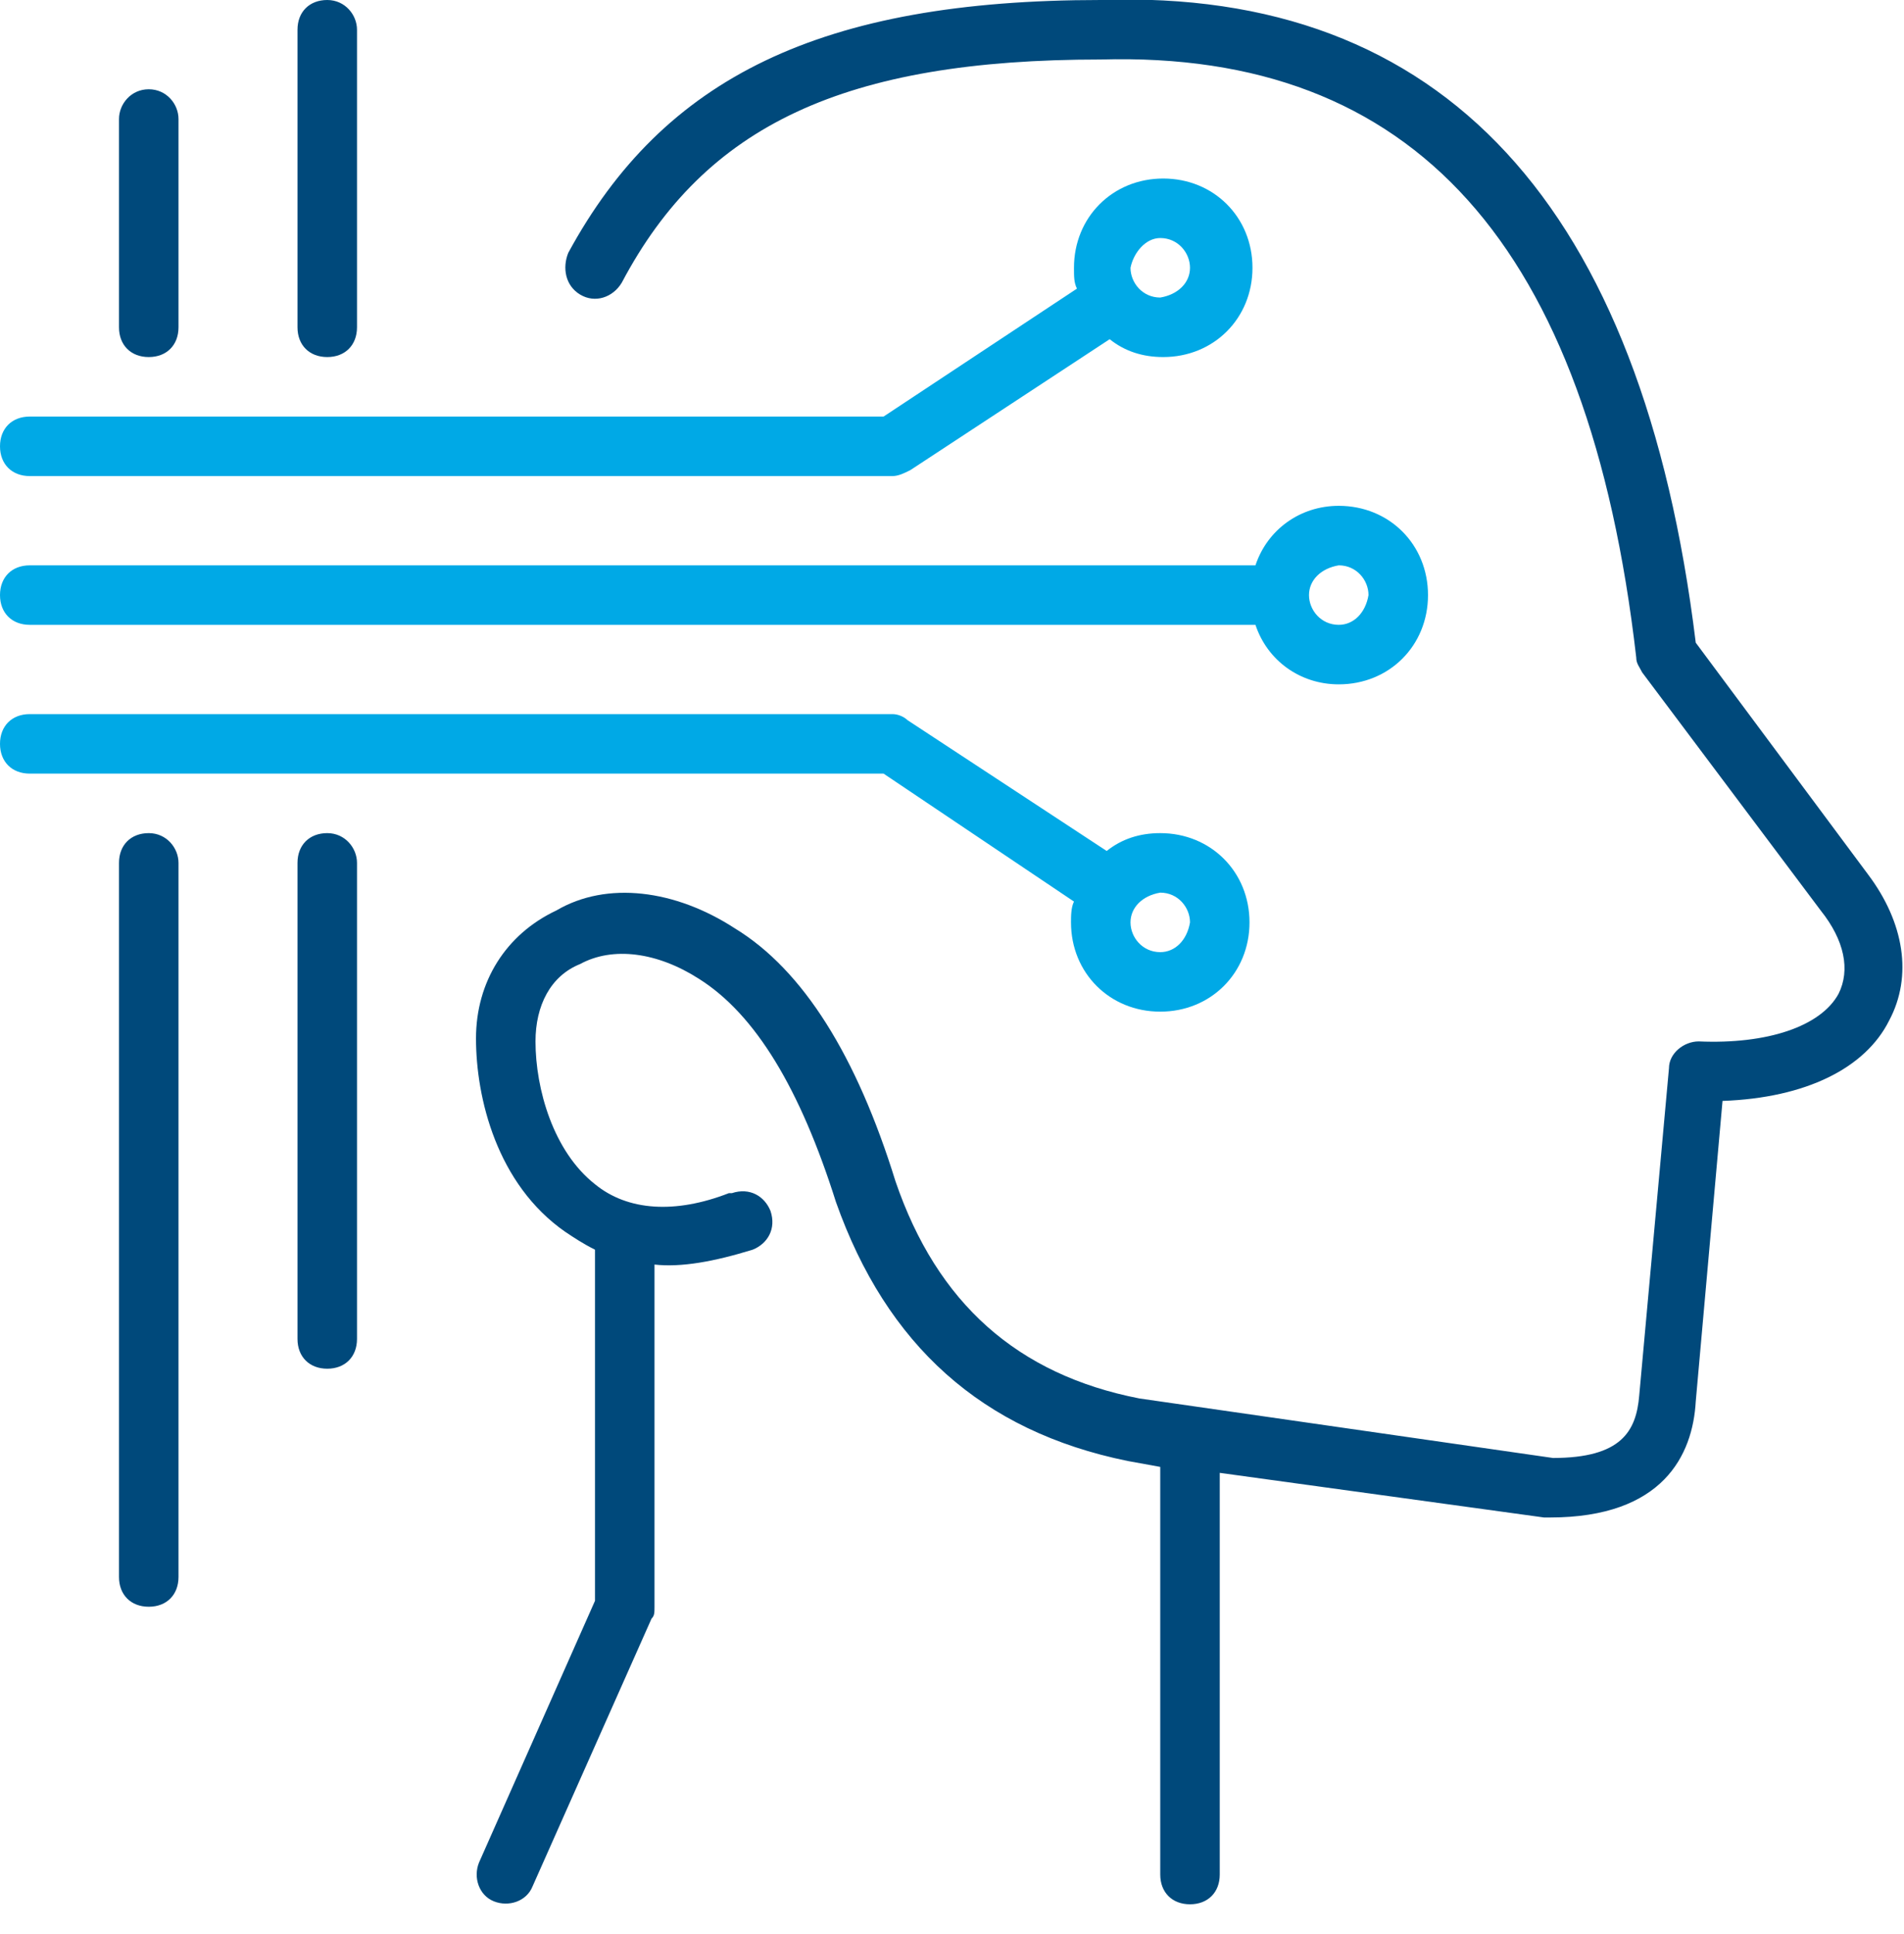
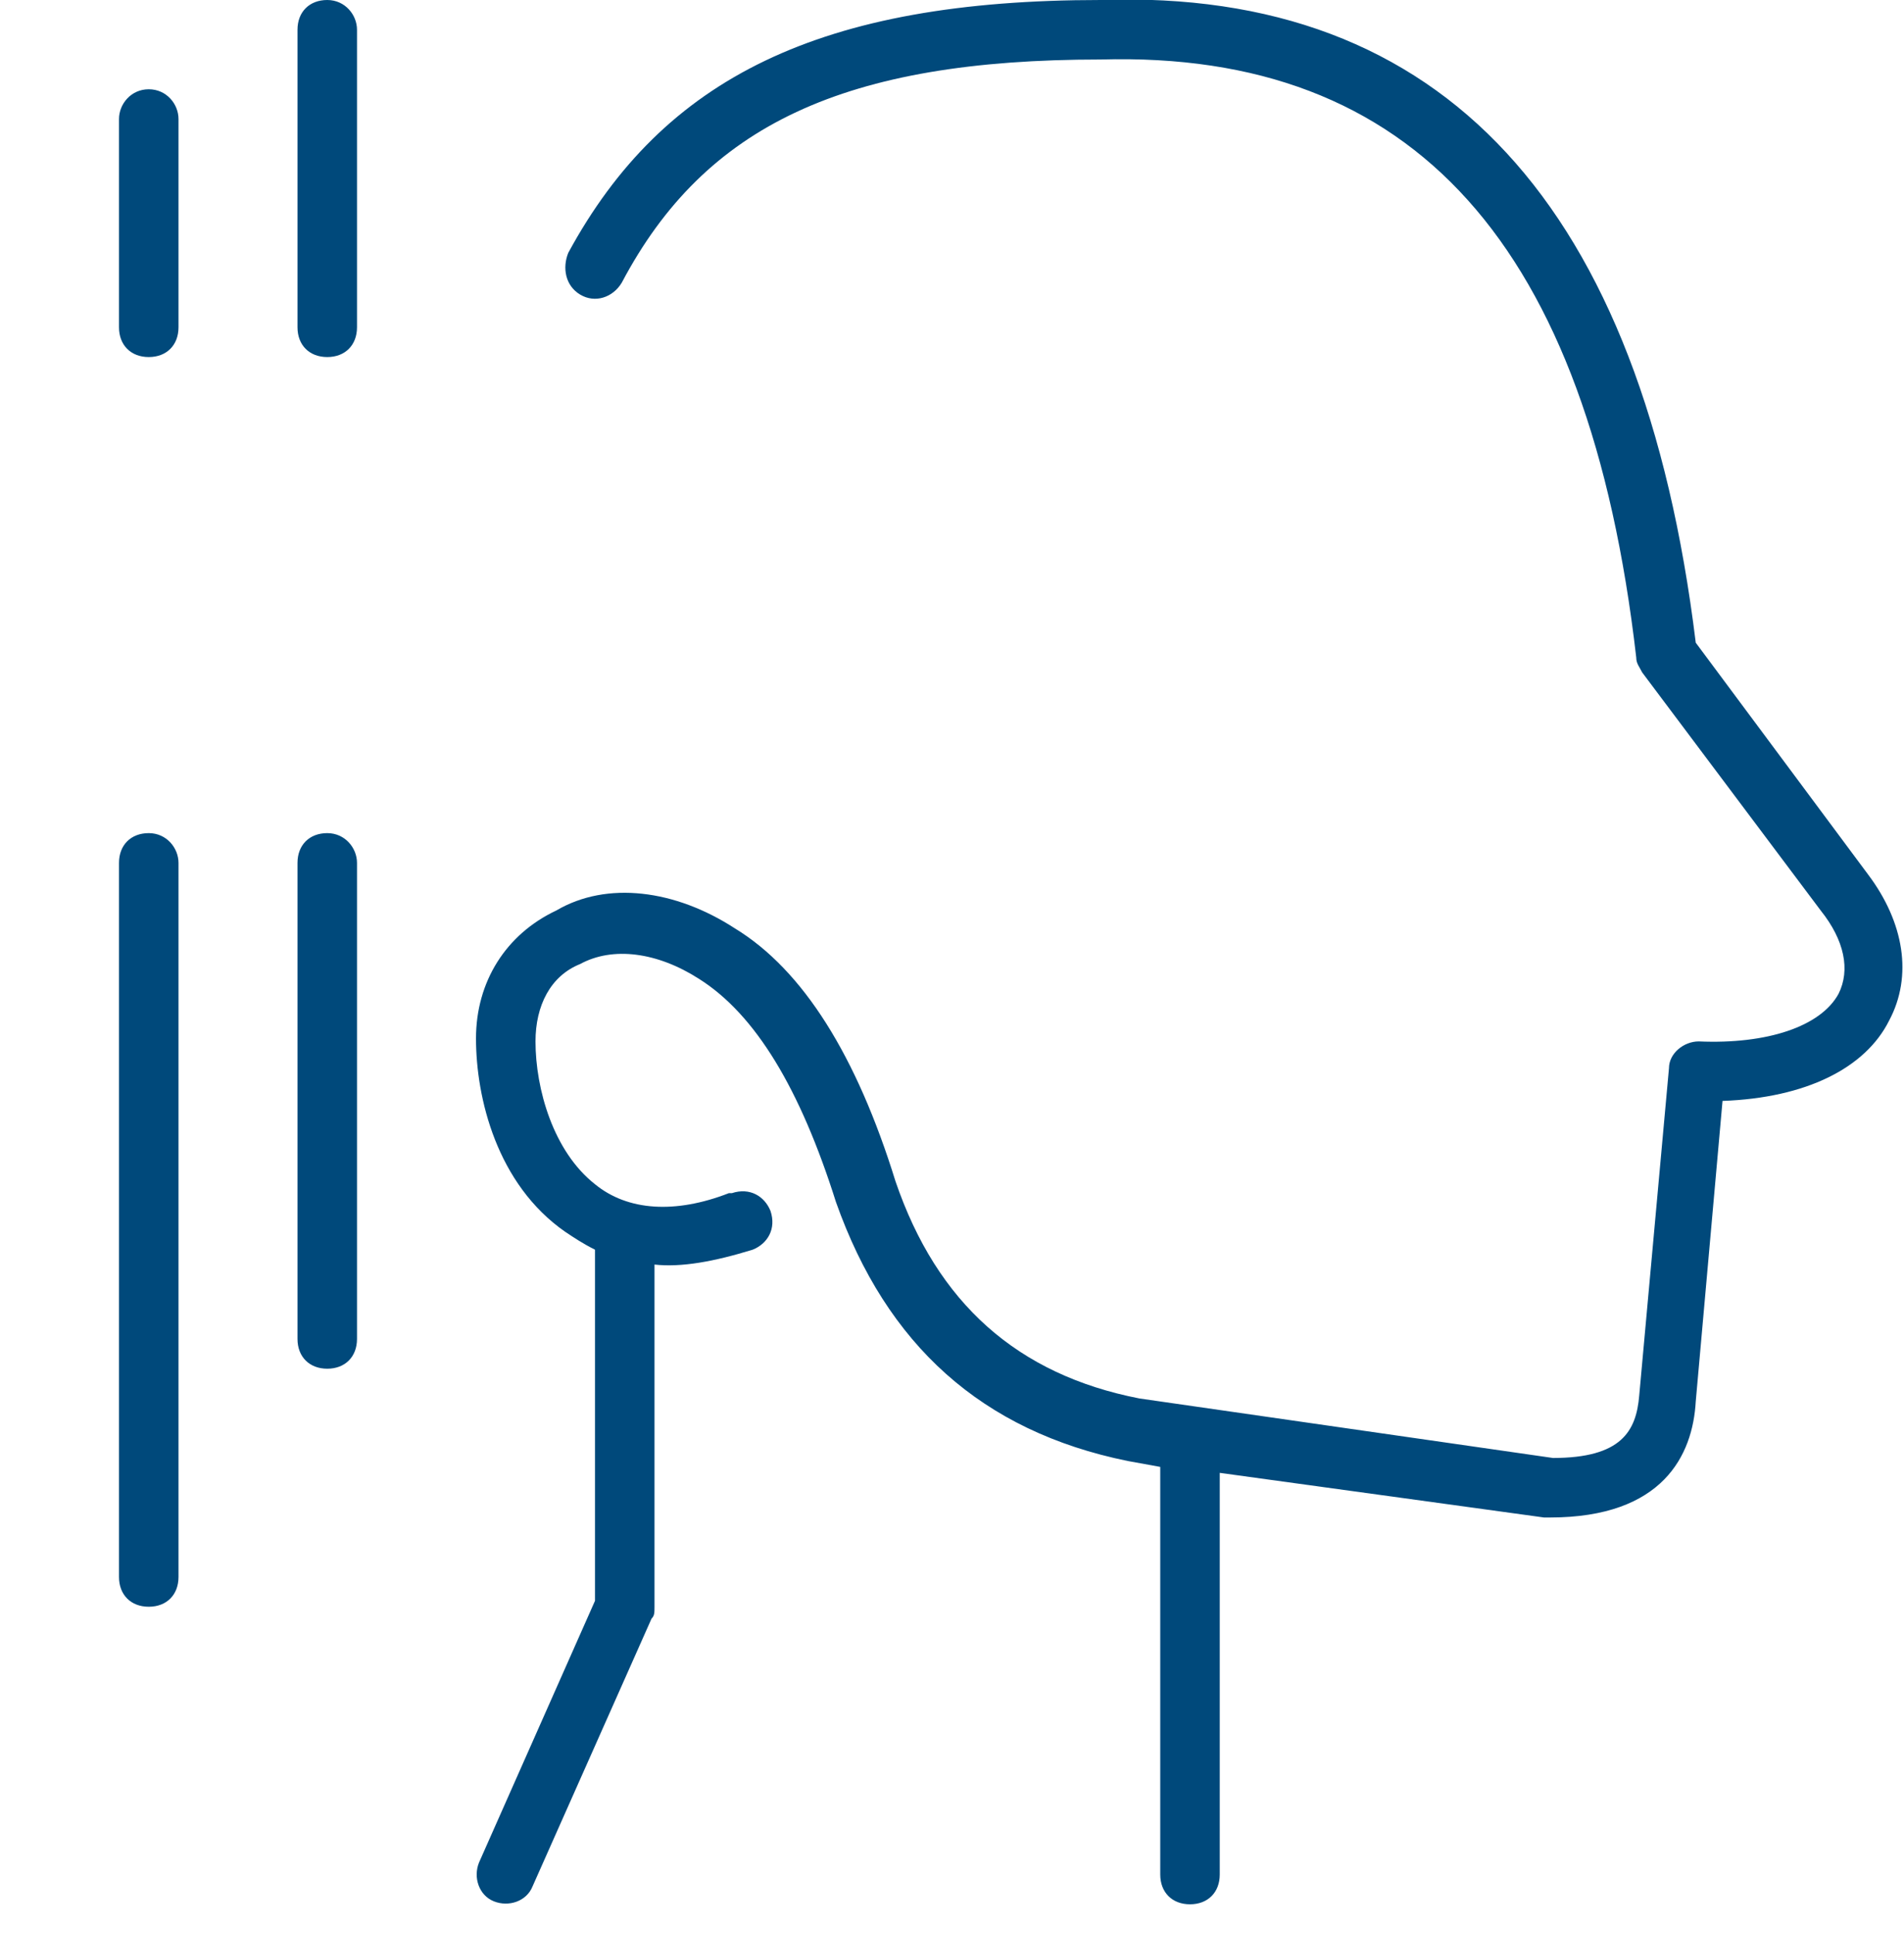
<svg xmlns="http://www.w3.org/2000/svg" version="1.1" id="Layer_1" x="0px" y="0px" viewBox="0 0 64 65" style="enable-background:new 0 0 64 65;" xml:space="preserve">
  <style type="text/css">
	.st0{fill-rule:evenodd;clip-rule:evenodd;fill:#00497B;}
	.st1{fill-rule:evenodd;clip-rule:evenodd;fill:#00A9E6;}
</style>
  <g>
    <path class="st0" d="M62.8,29.4L57,21.6C55.2,6.9,48.5-0.4,37,0c-9.4,0-14.7,2.6-17.9,8.5C18.9,9,19,9.6,19.5,9.9   c0.5,0.3,1.1,0.1,1.4-0.4l0,0C23.7,4.2,28.4,2,37,2c10.5-0.3,16.4,6.2,18,20.1c0,0.2,0.1,0.3,0.2,0.5l6,8c0.8,1,1,2,0.6,2.8   c-0.6,1.1-2.4,1.7-4.7,1.6c-0.5,0-1,0.4-1,0.9l-1,11c-0.1,1.2-0.6,2.1-2.9,2.1l-13.9-2c-4.1-0.8-6.8-3.2-8.2-7.3   c-1.3-4.2-3.1-7.1-5.4-8.5c-2-1.3-4.3-1.6-6-0.6C17,31.4,16,33,16,34.9c0,2,0.7,4.9,3,6.5c0.3,0.2,0.6,0.4,1,0.6c0,0,0,0,0,0v11.8   l-3.9,8.8c-0.2,0.5,0,1.1,0.5,1.3s1.1,0,1.3-0.5l4-9C22,54.3,22,54.2,22,54V42.5c0.9,0.1,2-0.1,3.3-0.5c0.5-0.2,0.8-0.7,0.6-1.3   c-0.2-0.5-0.7-0.8-1.3-0.6c0,0,0,0-0.1,0c-1.8,0.7-3.4,0.6-4.5-0.3C18.6,38.7,18,36.6,18,35c0-1.2,0.5-2.2,1.5-2.6   c1.1-0.6,2.6-0.4,4,0.5c1.9,1.2,3.4,3.7,4.6,7.5c1.7,4.8,4.9,7.7,9.8,8.7l1.1,0.2V63c0,0.6,0.4,1,1,1s1-0.4,1-1V49.5L51.9,51   c0.1,0,0.1,0,0.2,0c3.8,0,4.8-2.1,4.9-3.9L57.9,37c2.8-0.1,4.8-1.1,5.6-2.7C64.3,32.8,64,31,62.8,29.4 M11,0c-0.6,0-1,0.4-1,1v10   c0,0.6,0.4,1,1,1s1-0.4,1-1V1C12,0.5,11.6,0,11,0 M11,28c-0.6,0-1,0.4-1,1v16c0,0.6,0.4,1,1,1s1-0.4,1-1V29C12,28.5,11.6,28,11,28    M5,28c-0.6,0-1,0.4-1,1v24c0,0.6,0.4,1,1,1s1-0.4,1-1V29C6,28.5,5.6,28,5,28 M5,3C4.4,3,4,3.5,4,4v7c0,0.6,0.4,1,1,1s1-0.4,1-1V4   C6,3.5,5.6,3,5,3" />
-     <path class="st1" d="M39,8c0.6,0,1,0.5,1,1c0,0.5-0.4,0.9-1,1c-0.6,0-1-0.5-1-1C38.1,8.5,38.5,8,39,8 M1,16h29   c0.2,0,0.4-0.1,0.6-0.2l6.7-4.4c0.5,0.4,1.1,0.6,1.8,0.6c1.7,0,3-1.3,3-3s-1.3-3-3-3s-3,1.3-3,3c0,0.3,0,0.5,0.1,0.7L29.7,14H1   c-0.6,0-1,0.4-1,1C0,15.6,0.4,16,1,16 M39,32c-0.6,0-1-0.5-1-1c0-0.5,0.4-0.9,1-1c0.6,0,1,0.5,1,1C39.9,31.6,39.5,32,39,32 M39,28   c-0.7,0-1.3,0.2-1.8,0.6l-6.7-4.4C30.4,24.1,30.2,24,30,24H1c-0.6,0-1,0.4-1,1s0.4,1,1,1h28.7l6.4,4.3C36,30.5,36,30.8,36,31   c0,1.7,1.3,3,3,3s3-1.3,3-3S40.7,28,39,28 M45,21c-0.6,0-1-0.5-1-1c0-0.5,0.4-0.9,1-1c0.6,0,1,0.5,1,1C45.9,20.6,45.5,21,45,21    M45,17c-1.3,0-2.4,0.8-2.8,2H1c-0.6,0-1,0.4-1,1s0.4,1,1,1h41.2c0.4,1.2,1.5,2,2.8,2c1.7,0,3-1.3,3-3S46.7,17,45,17" />
  </g>
</svg>